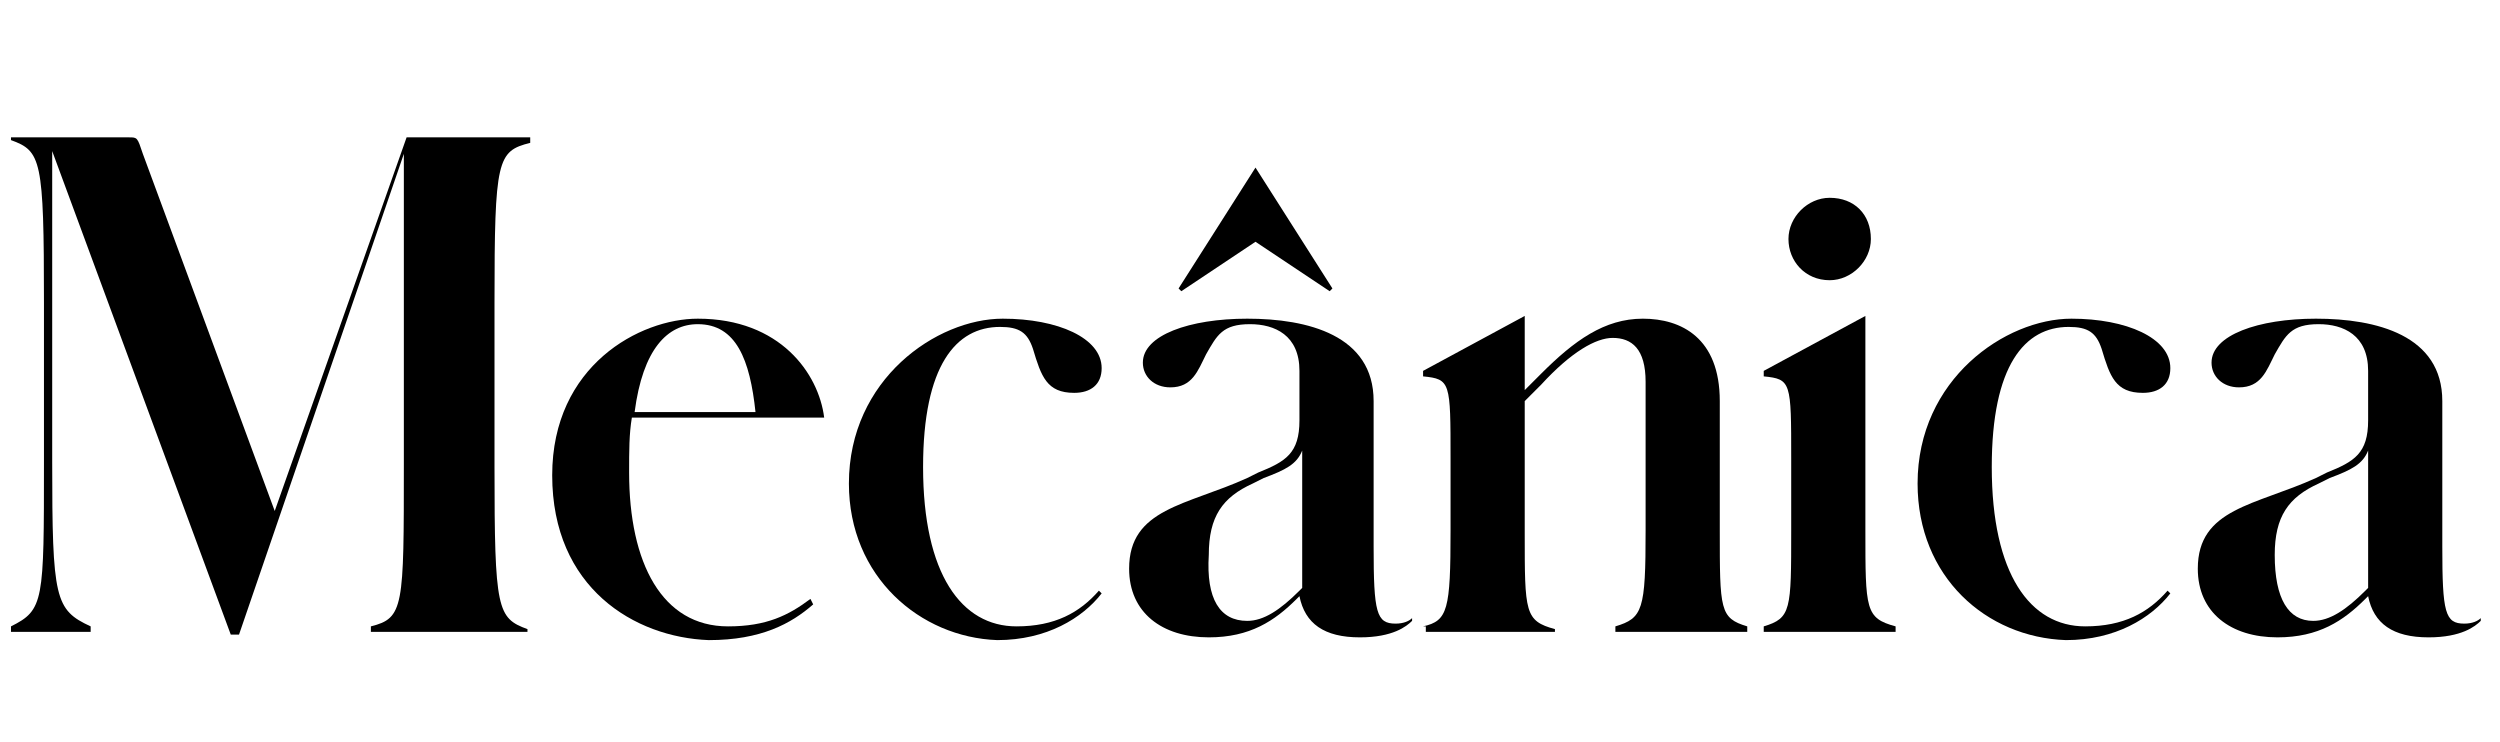
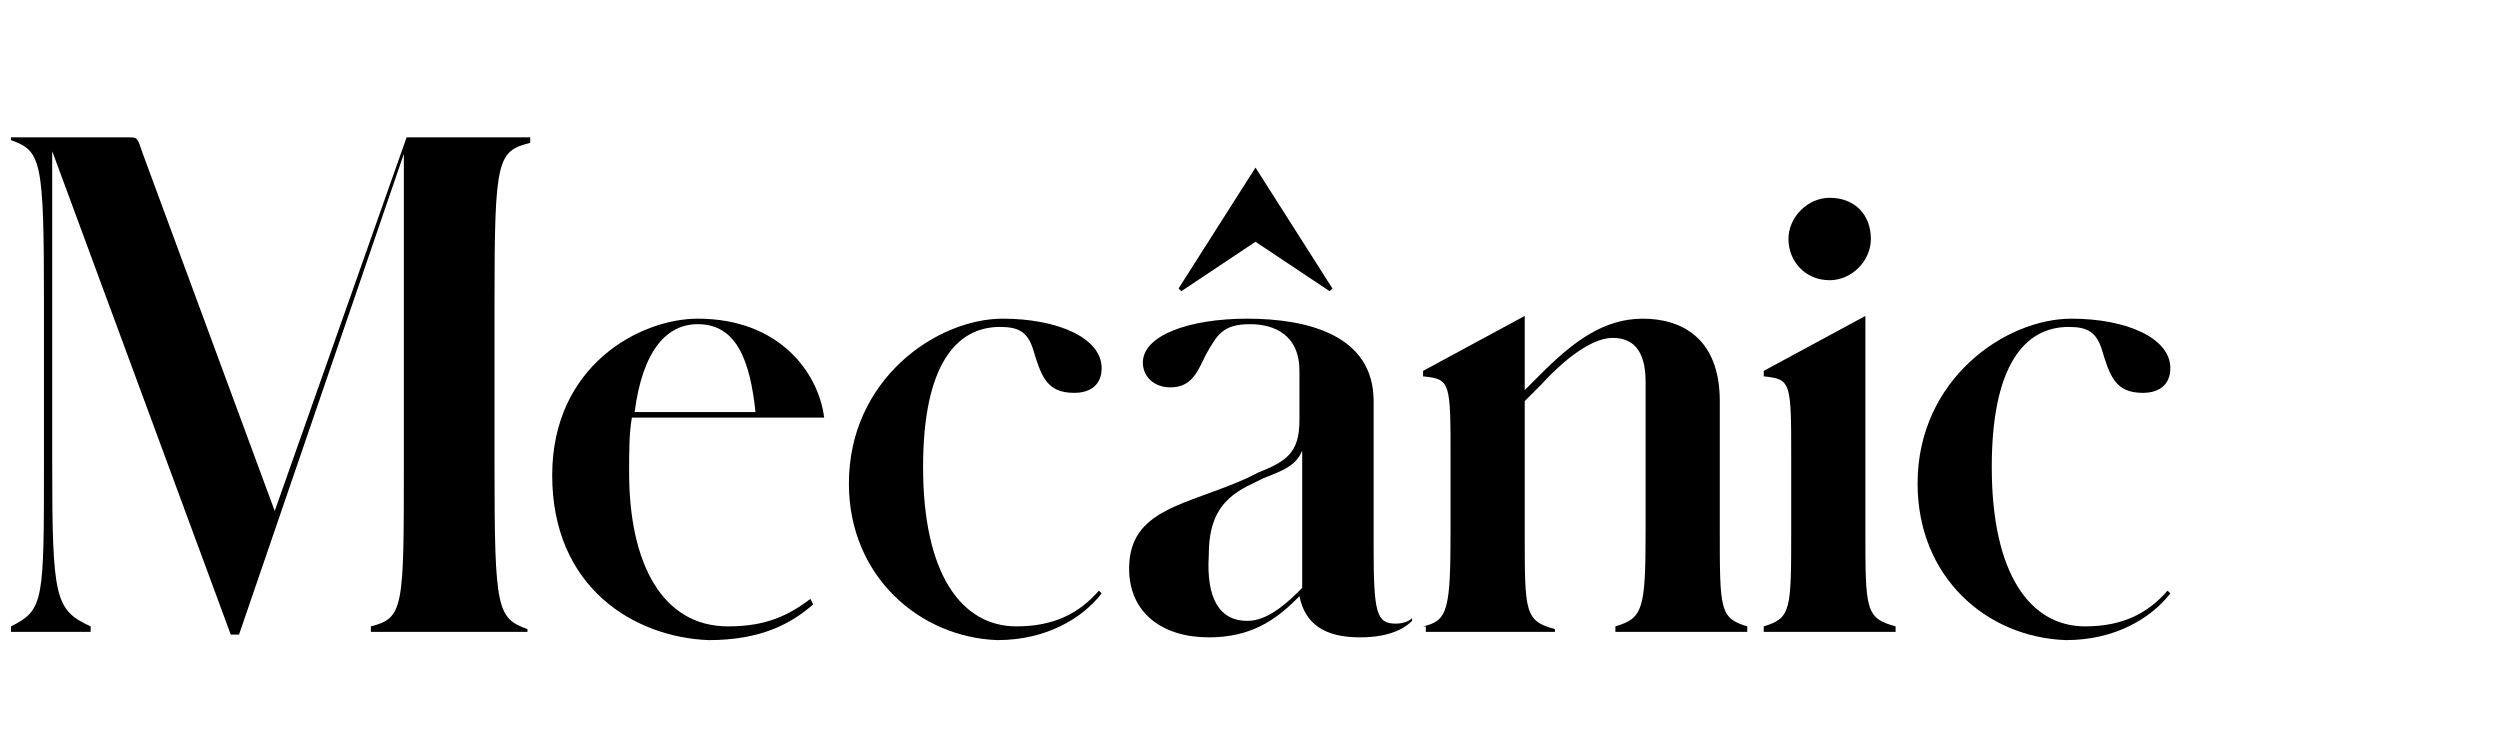
<svg xmlns="http://www.w3.org/2000/svg" version="1.1" id="Layer_1" x="0px" y="0px" viewBox="0 0 91 27" style="enable-background:new 0 0 91 27;" xml:space="preserve">
  <style type="text/css">
	.st0{enable-background:new    ;}
</style>
  <g class="st0">
    <path d="M0.4,22.8c1.2-0.6,1.2-0.9,1.2-6V11c0-5.2-0.1-5.5-1.2-5.9V5h4.3C5,5,5,5,5.2,5.6l4.8,13L14.8,5h4.5v0.2   C18.1,5.5,18,5.8,18,11V17c0,5.2,0.1,5.5,1.2,5.9V23h-5.7v-0.2c1.2-0.3,1.2-0.7,1.2-5.9V5.6L8.7,23.1H8.4L1.9,5.5v11.3   c0,5,0.1,5.4,1.4,6V23H0.4V22.8z" />
    <path d="M20.1,17.3c0-4,3.2-5.7,5.3-5.7c3,0,4.4,2,4.6,3.6H23c-0.1,0.6-0.1,1.2-0.1,2c0,3.3,1.2,5.6,3.6,5.6c1.4,0,2.2-0.4,3-1   l0.1,0.2c-0.8,0.7-1.9,1.3-3.8,1.3C23.1,23.2,20.1,21.4,20.1,17.3z M23.1,15h4.4c-0.2-1.9-0.7-3.2-2.1-3.2   C24.3,11.8,23.4,12.7,23.1,15z" />
    <path d="M30.9,17.6c0-3.8,3.2-6,5.6-6c2,0,3.6,0.7,3.6,1.8c0,0.6-0.4,0.9-1,0.9c-1,0-1.2-0.6-1.5-1.6c-0.2-0.6-0.5-0.8-1.2-0.8   c-1.6,0-2.8,1.4-2.8,5.1c0,3.9,1.4,5.8,3.4,5.8c1.4,0,2.3-0.5,3-1.3l0.1,0.1c-0.7,0.9-2,1.7-3.8,1.7C33.5,23.2,30.9,21,30.9,17.6z" />
    <path d="M41.1,20.7c0-2.2,2.1-2.3,4.3-3.3l0.4-0.2c1-0.4,1.5-0.7,1.5-1.9v-1.8c0-1.3-0.9-1.7-1.8-1.7c-1,0-1.2,0.4-1.6,1.1   c-0.3,0.6-0.5,1.2-1.3,1.2c-0.6,0-1-0.4-1-0.9c0-1,1.7-1.6,3.8-1.6c2.2,0,4.6,0.6,4.6,3v5.3c0,2.4,0.1,2.8,0.8,2.8   c0.3,0,0.5-0.1,0.6-0.2l0,0.1c-0.2,0.2-0.7,0.6-1.9,0.6c-1.3,0-2-0.5-2.2-1.5l-0.1,0.1c-0.8,0.8-1.7,1.4-3.2,1.4   C42.3,23.2,41.1,22.3,41.1,20.7z M45.7,6.1l2.8,4.4l-0.1,0.1l-2.7-1.8L43,10.6l-0.1-0.1L45.7,6.1z M45.4,22.6   c0.6,0,1.2-0.4,1.9-1.1l0.1-0.1c0-0.1,0-0.2,0-0.4v-4.6c-0.2,0.5-0.6,0.7-1.4,1l-0.4,0.2c-1.1,0.5-1.6,1.2-1.6,2.6   C43.9,21.8,44.4,22.6,45.4,22.6z" />
    <path d="M51.8,22.8c0.9-0.2,1-0.6,1-3.5v-2.6c0-2.8,0-2.9-1-3v-0.2l3.7-2v2.7l0.6-0.6c1.2-1.2,2.3-2,3.7-2c1.4,0,2.8,0.7,2.8,3v4.7   c0,2.9,0,3.2,1,3.5V23h-4.8v-0.2c1-0.3,1.1-0.6,1.1-3.5v-5.4c0-1.2-0.5-1.6-1.2-1.6c-0.6,0-1.5,0.5-2.6,1.7l-0.6,0.6v4.8   c0,2.9,0,3.2,1.1,3.5V23h-4.7V22.8z" />
    <path d="M64.2,22.8c1-0.3,1-0.6,1-3.5v-2.6c0-2.8,0-2.9-1-3v-0.2l3.7-2v7.8c0,2.9,0,3.2,1.1,3.5V23h-4.8V22.8z M65.1,8.7   c0-0.8,0.7-1.5,1.5-1.5c0.9,0,1.5,0.6,1.5,1.5c0,0.8-0.7,1.5-1.5,1.5C65.7,10.2,65.1,9.5,65.1,8.7z" />
    <path d="M69.8,17.6c0-3.8,3.2-6,5.6-6c2,0,3.6,0.7,3.6,1.8c0,0.6-0.4,0.9-1,0.9c-1,0-1.2-0.6-1.5-1.6c-0.2-0.6-0.5-0.8-1.2-0.8   c-1.6,0-2.8,1.4-2.8,5.1c0,3.9,1.4,5.8,3.4,5.8c1.4,0,2.3-0.5,3-1.3l0.1,0.1c-0.7,0.9-2,1.7-3.8,1.7C72.3,23.2,69.8,21,69.8,17.6z" />
-     <path d="M80,20.7c0-2.2,2.1-2.3,4.3-3.3l0.4-0.2c1-0.4,1.5-0.7,1.5-1.9v-1.8c0-1.3-0.9-1.7-1.8-1.7c-1,0-1.2,0.4-1.6,1.1   c-0.3,0.6-0.5,1.2-1.3,1.2c-0.6,0-1-0.4-1-0.9c0-1,1.7-1.6,3.8-1.6c2.2,0,4.6,0.6,4.6,3v5.3c0,2.4,0.1,2.8,0.8,2.8   c0.3,0,0.5-0.1,0.6-0.2l0,0.1c-0.2,0.2-0.7,0.6-1.9,0.6c-1.3,0-2-0.5-2.2-1.5l-0.1,0.1c-0.8,0.8-1.7,1.4-3.2,1.4   C81.2,23.2,80,22.3,80,20.7z M84.2,22.6c0.6,0,1.2-0.4,1.9-1.1l0.1-0.1c0-0.1,0-0.2,0-0.4v-4.6c-0.2,0.5-0.6,0.7-1.4,1l-0.4,0.2   c-1.1,0.5-1.6,1.2-1.6,2.6C82.8,21.8,83.3,22.6,84.2,22.6z" />
  </g>
</svg>